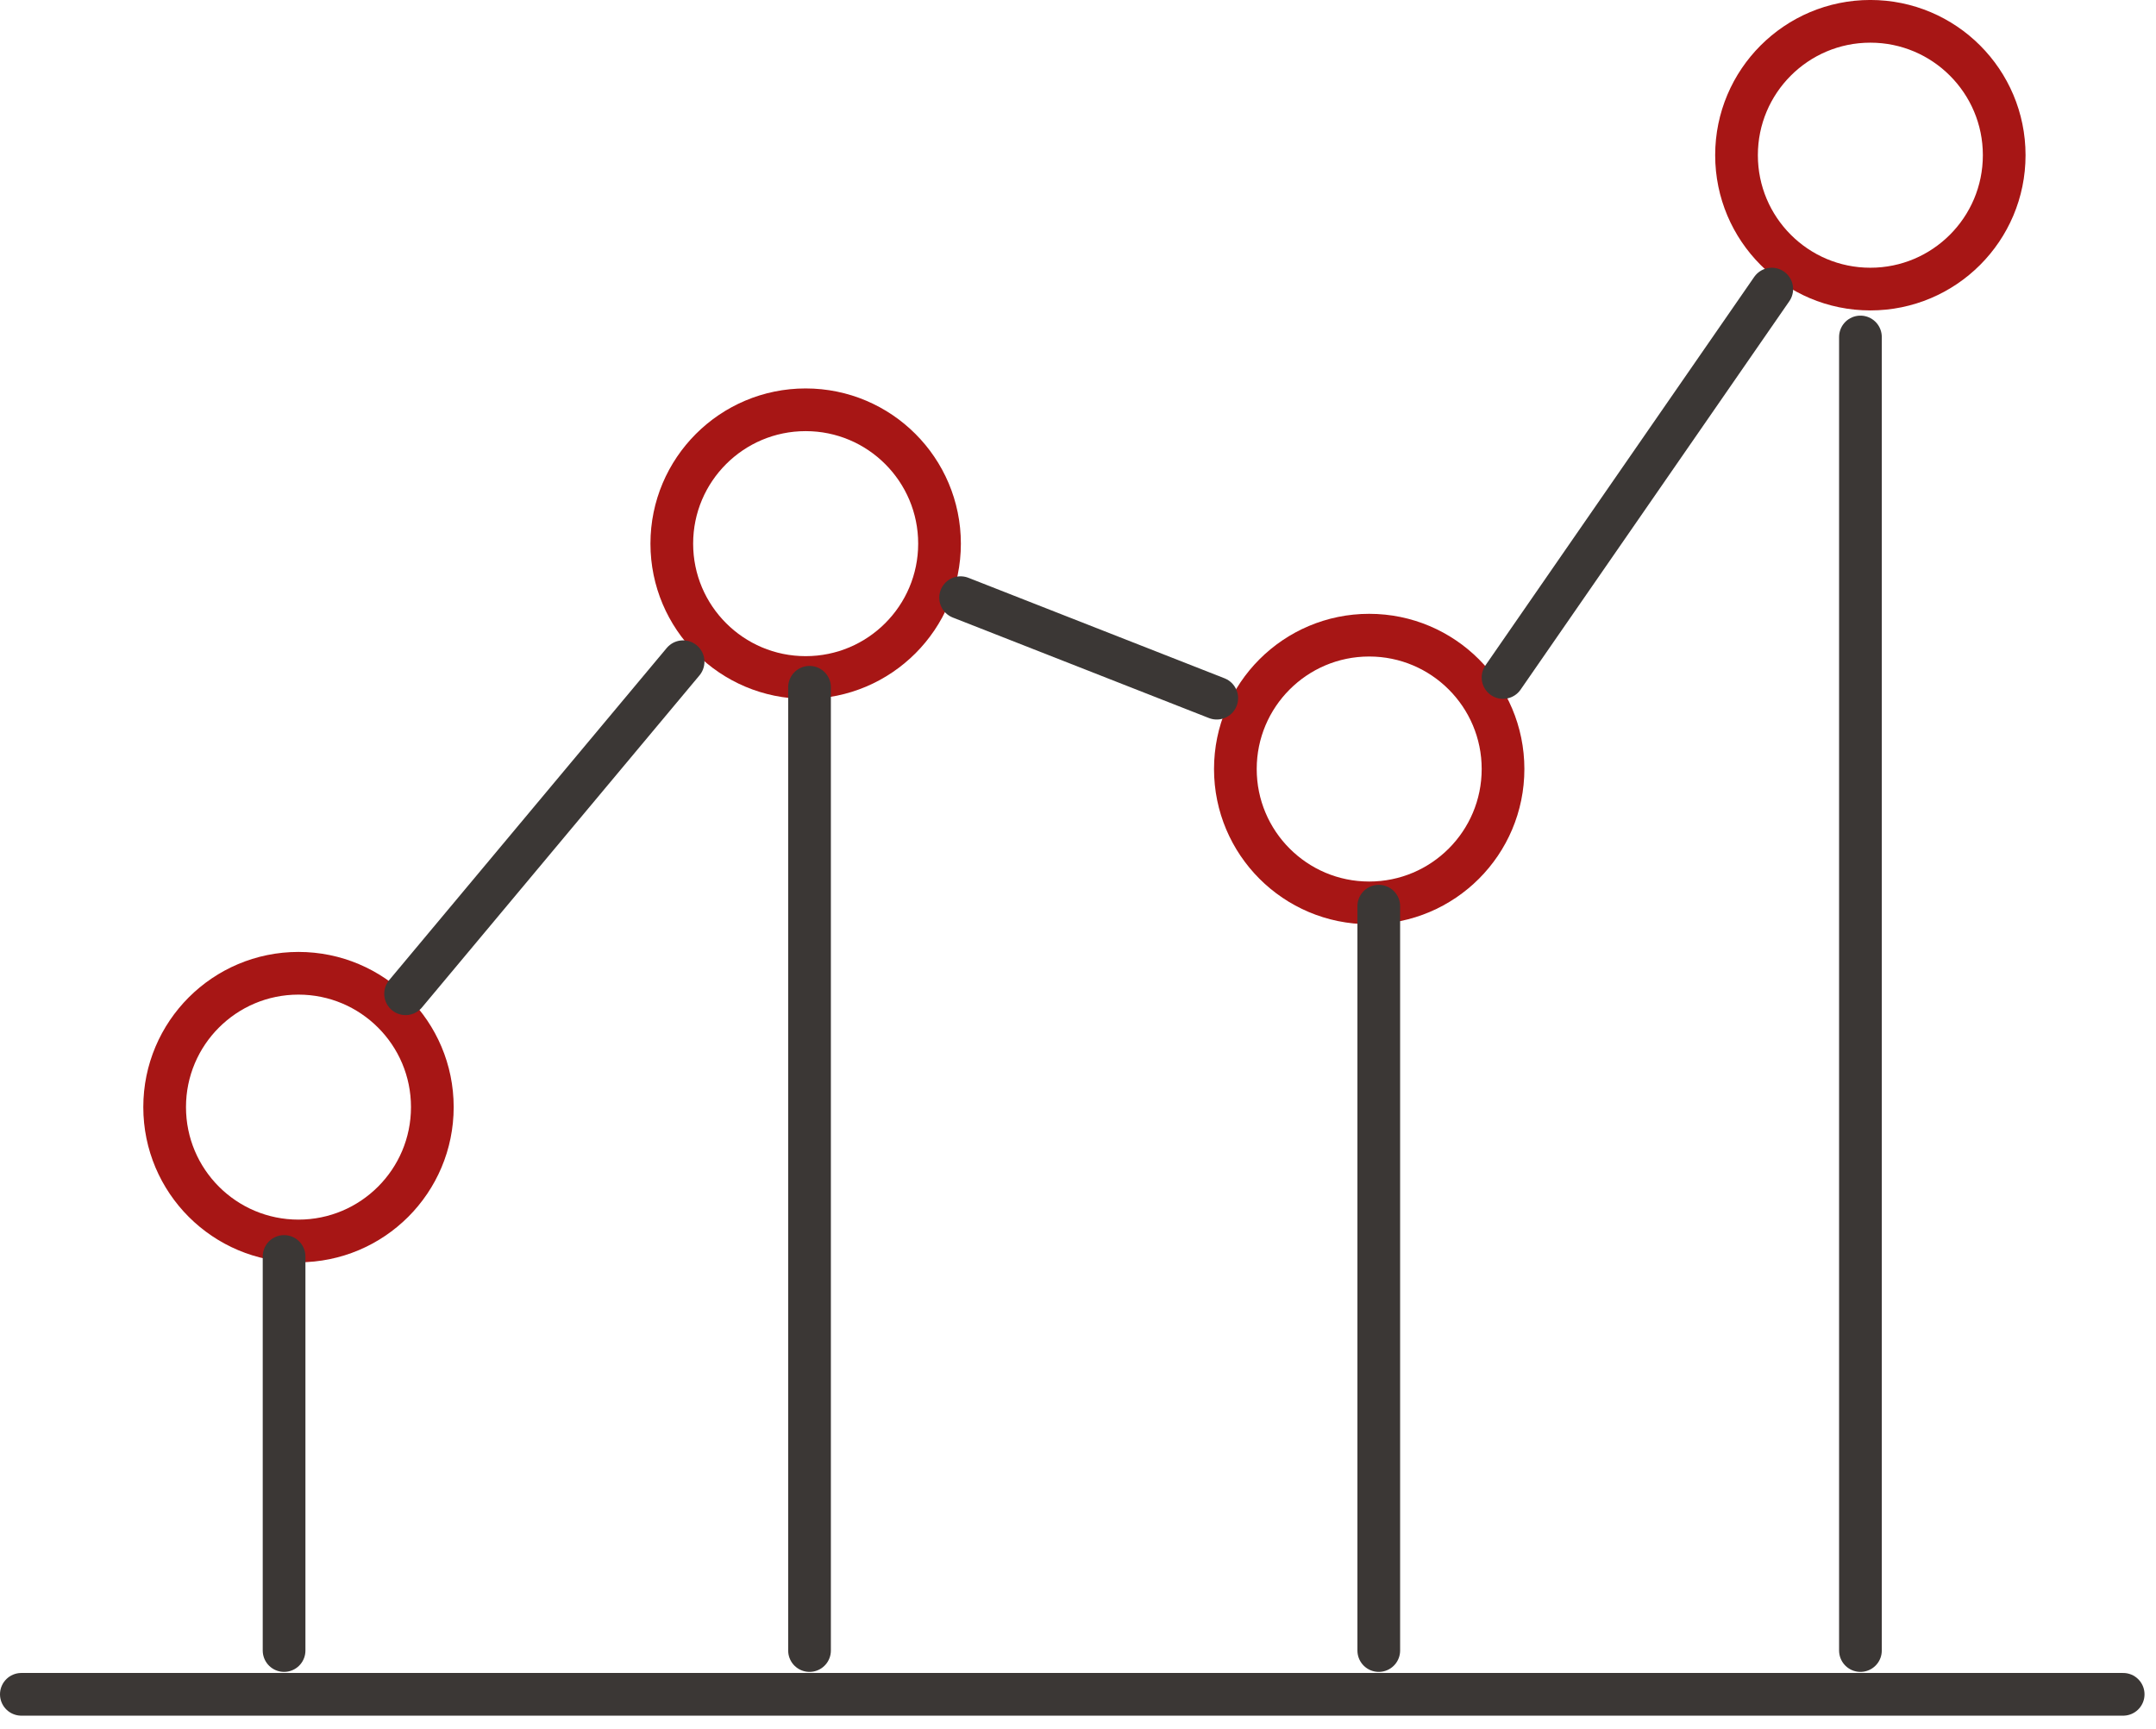
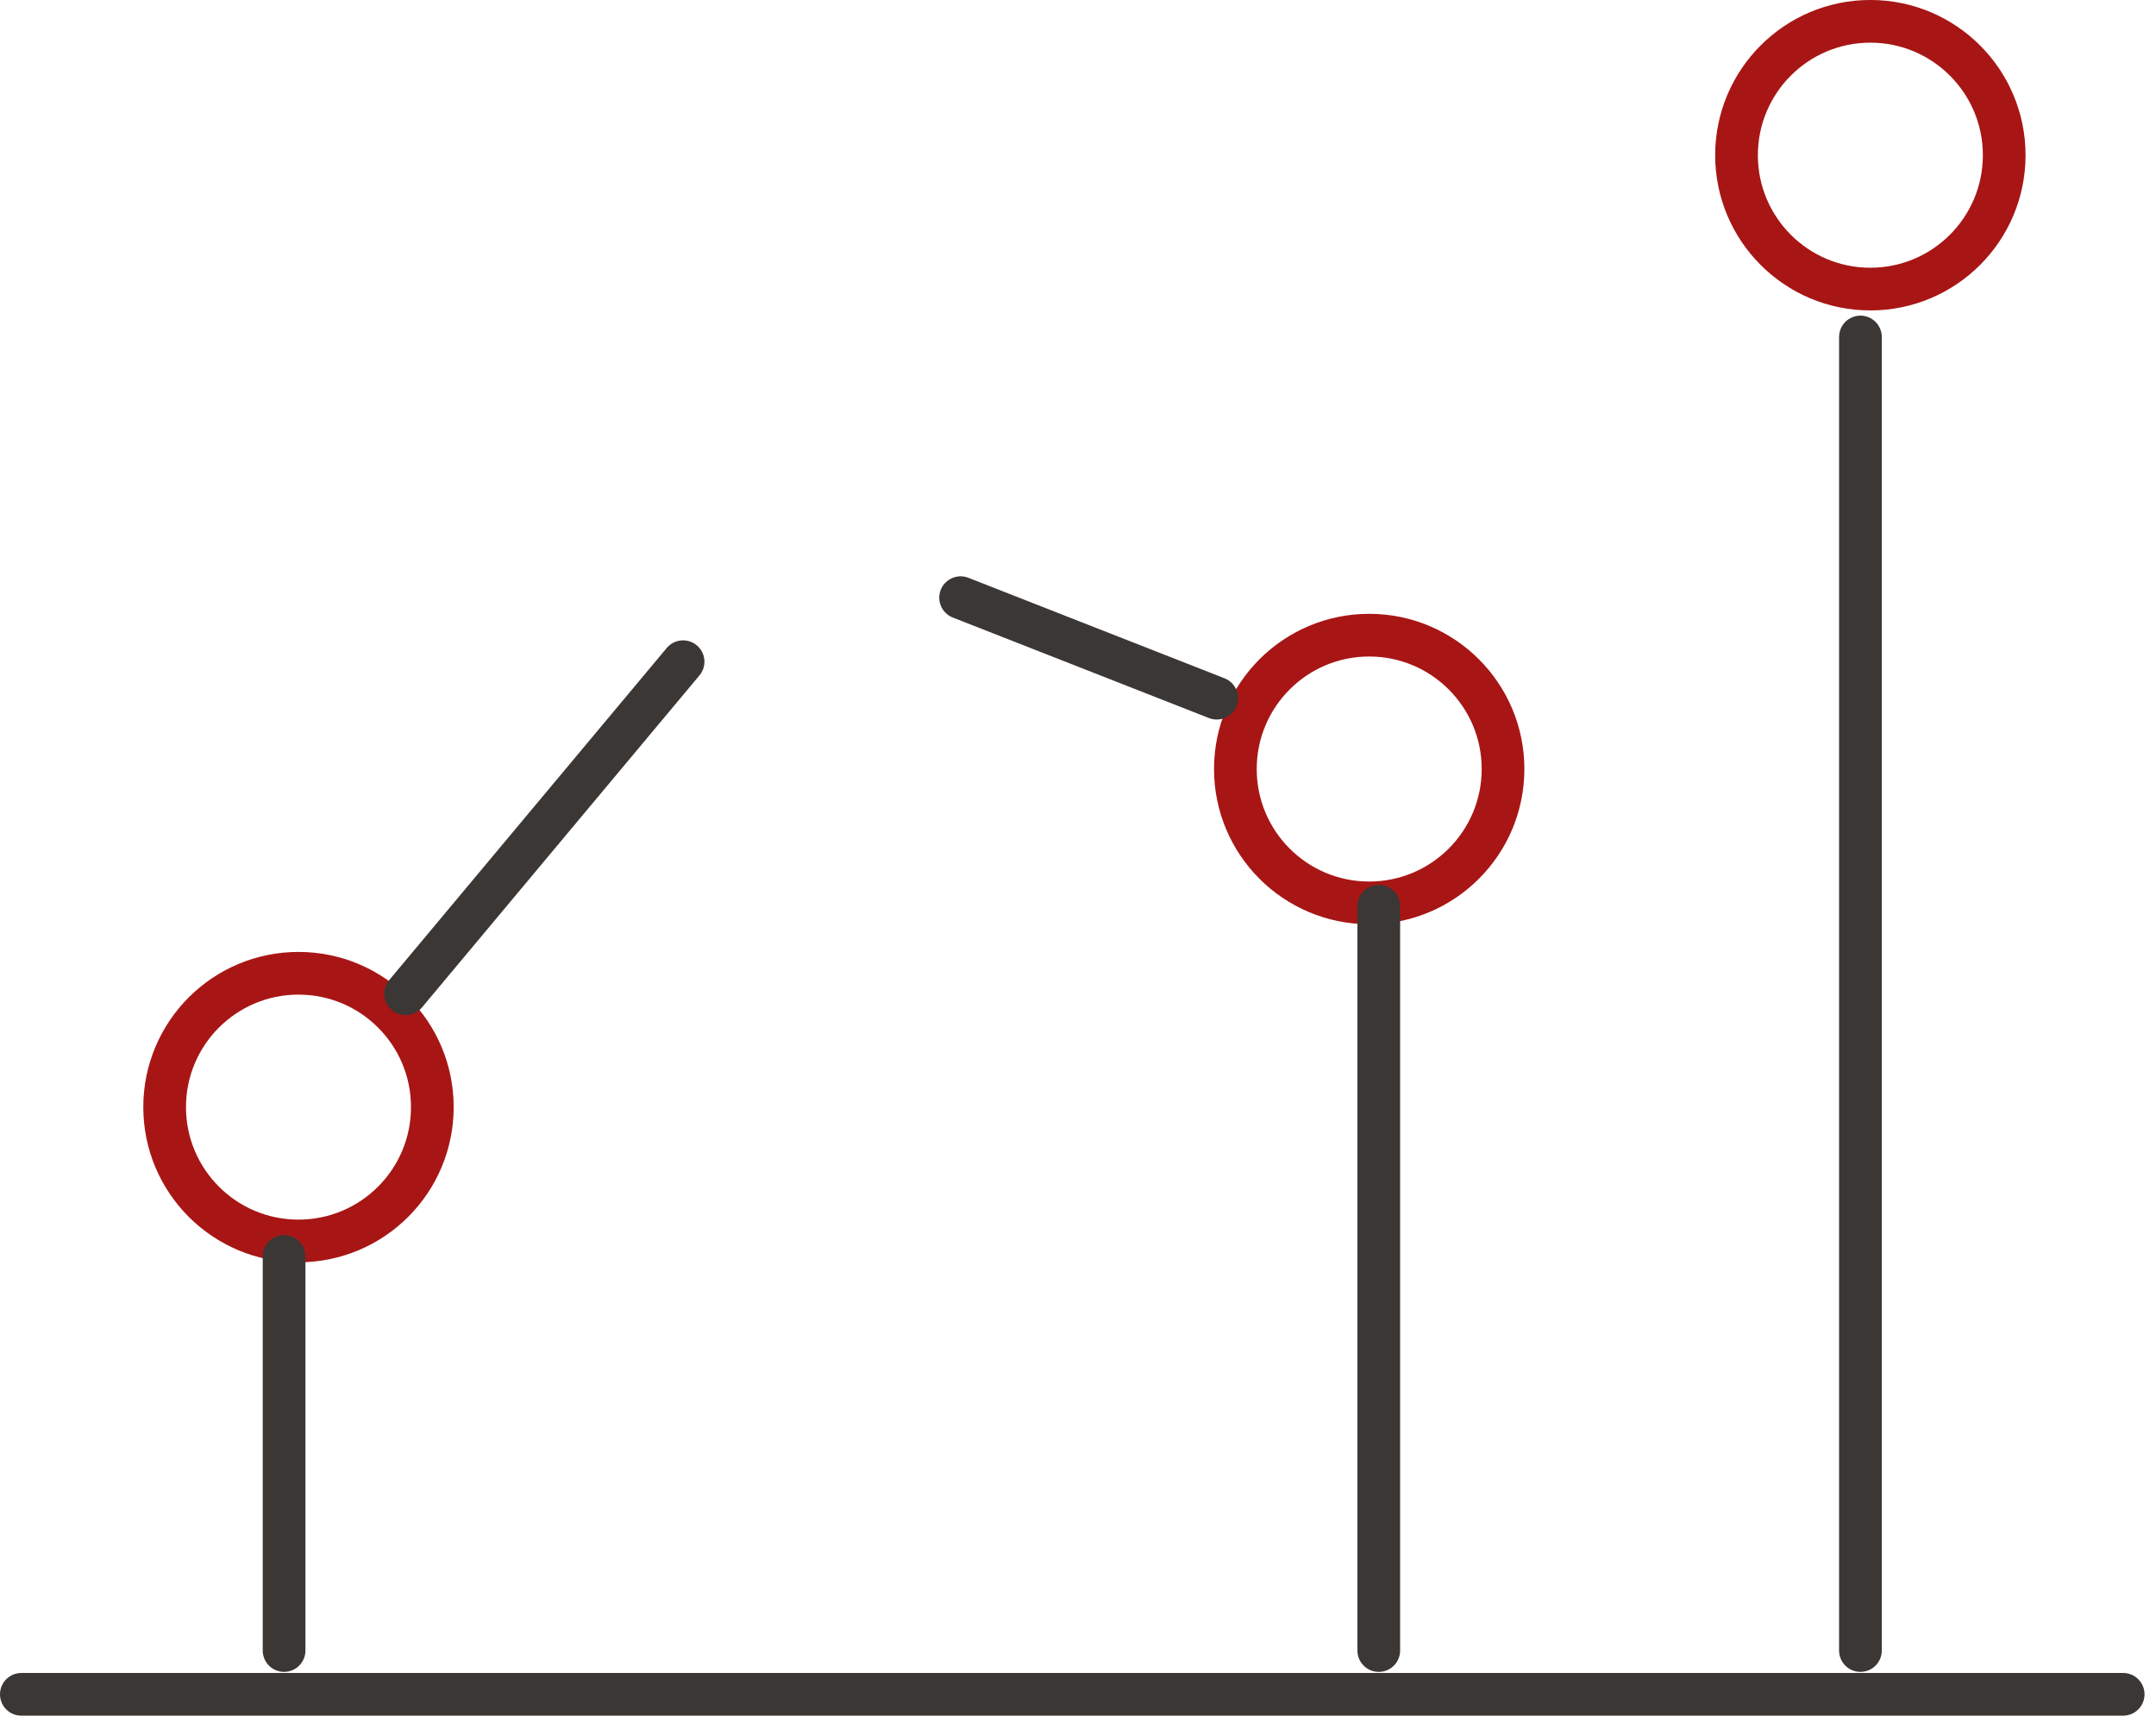
<svg xmlns="http://www.w3.org/2000/svg" width="101px" height="81px" viewBox="0 0 101 81">
  <title>Group 25</title>
  <desc>Created with Sketch.</desc>
  <g id="What-we-do" stroke="none" stroke-width="1" fill="none" fill-rule="evenodd" stroke-linecap="round" stroke-linejoin="round">
    <g id="What-we-do-&gt;-Moulding" transform="translate(-317, -1464)" stroke-width="2">
      <g id="Group-25" transform="translate(318, 1464)">
        <path d="M19.253,51.867 C19.253,55.33 16.447,58.138 12.982,58.138 C9.519,58.138 6.713,55.33 6.713,51.867 C6.713,48.405 9.519,45.597 12.982,45.597 C16.447,45.597 19.253,48.405 19.253,51.867 Z" id="Stroke-1" stroke="#A71615" />
-         <path d="M43.013,25.469 C43.013,28.931 40.205,31.74 36.742,31.74 C33.28,31.74 30.471,28.931 30.471,25.469 C30.471,22.006 33.28,19.198 36.742,19.198 C40.205,19.198 43.013,22.006 43.013,25.469 Z" id="Stroke-3" stroke="#A71615" />
        <path d="M69.411,36.028 C69.411,39.49 66.605,42.299 63.14,42.299 C59.678,42.299 56.872,39.49 56.872,36.028 C56.872,32.567 59.678,29.757 63.14,29.757 C66.605,29.757 69.411,32.567 69.411,36.028 Z" id="Stroke-5" stroke="#A71615" />
        <path d="M92.889,7.27 C92.889,10.733 90.082,13.543 86.618,13.543 C83.155,13.543 80.349,10.733 80.349,7.27 C80.349,3.809 83.155,0.999 86.618,0.999 C90.082,0.999 92.889,3.809 92.889,7.27 Z" id="Stroke-7" stroke="#A71615" />
        <path d="M18,46.557 L31,31" id="Stroke-9" stroke="#3B3735" />
        <path d="M44,28 L56,32.709" id="Stroke-11" stroke="#3B3735" />
-         <path d="M82,13.543 L69.411,31.74" id="Stroke-13" stroke="#3B3735" />
        <path d="M12.308,58.864 L12.308,77.326" id="Stroke-15" stroke="#3B3735" />
-         <path d="M36.923,32.198 L36.923,77.326" id="Stroke-17" stroke="#3B3735" />
        <path d="M63.59,42.454 L63.59,77.326" id="Stroke-19" stroke="#3B3735" />
        <path d="M86.154,15.787 L86.154,77.326" id="Stroke-21" stroke="#3B3735" />
        <path d="M0,79.377 L98.462,79.377" id="Stroke-23" stroke="#3B3735" />
      </g>
    </g>
  </g>
</svg>